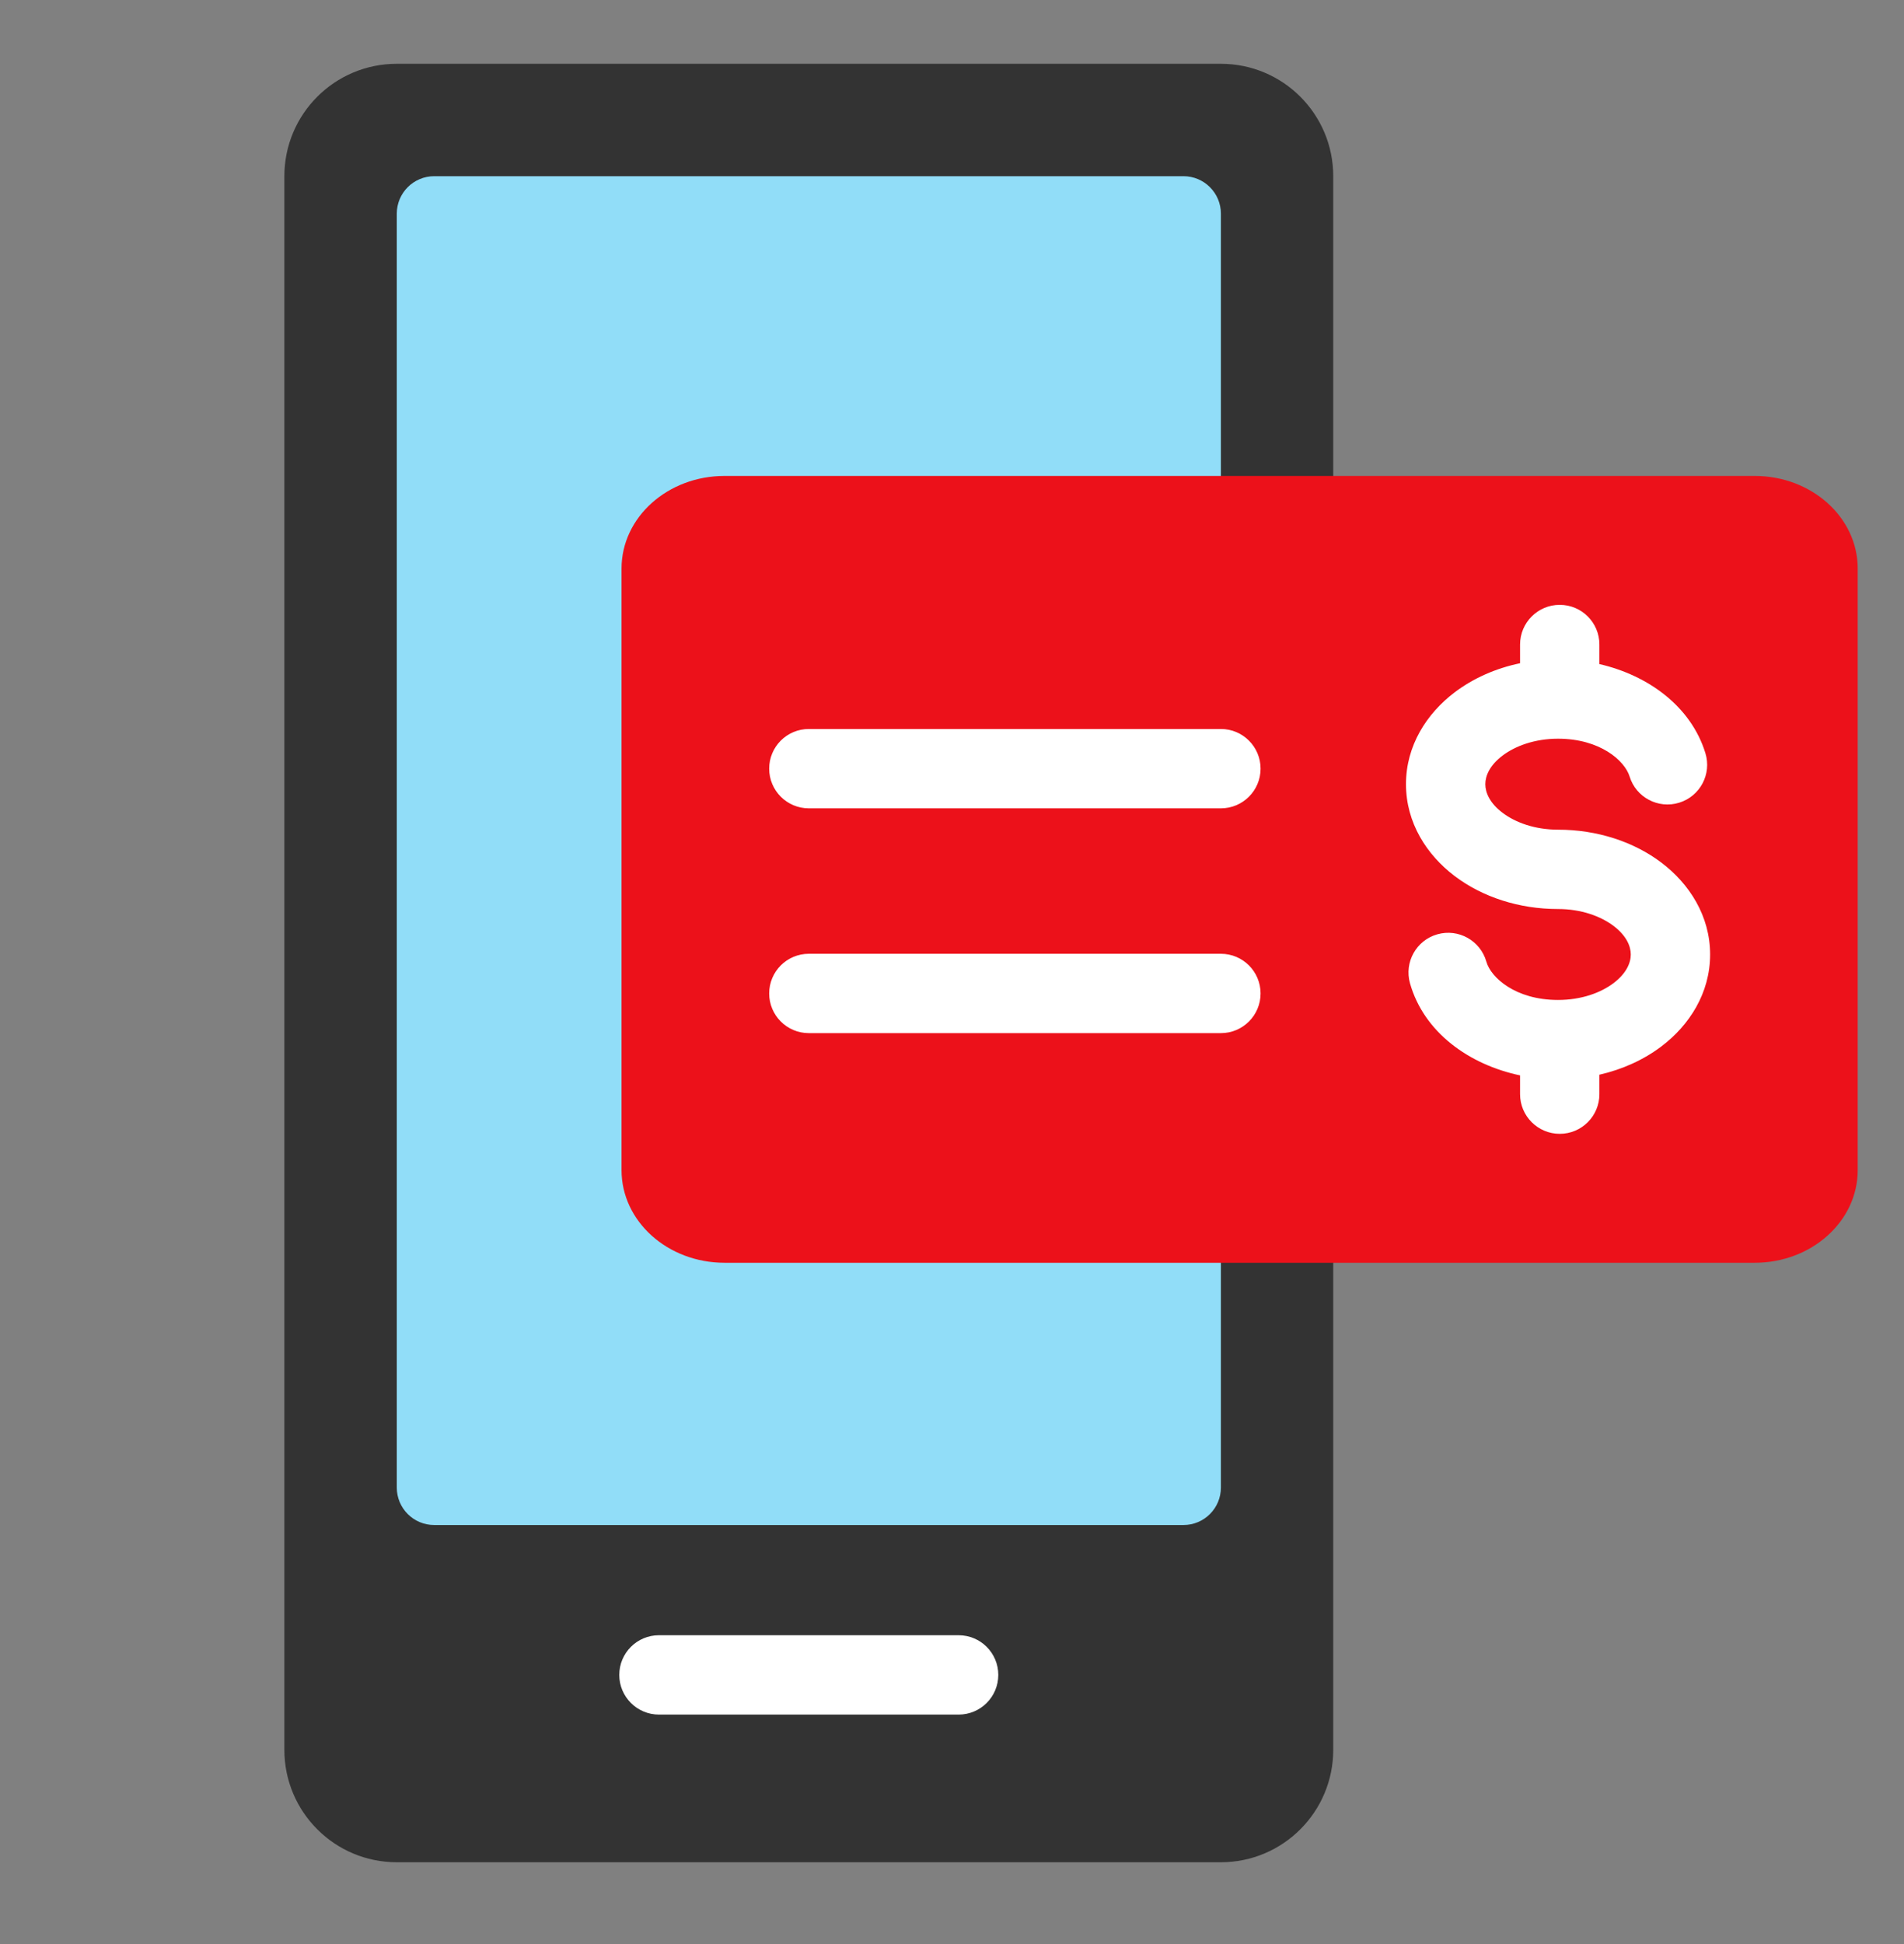
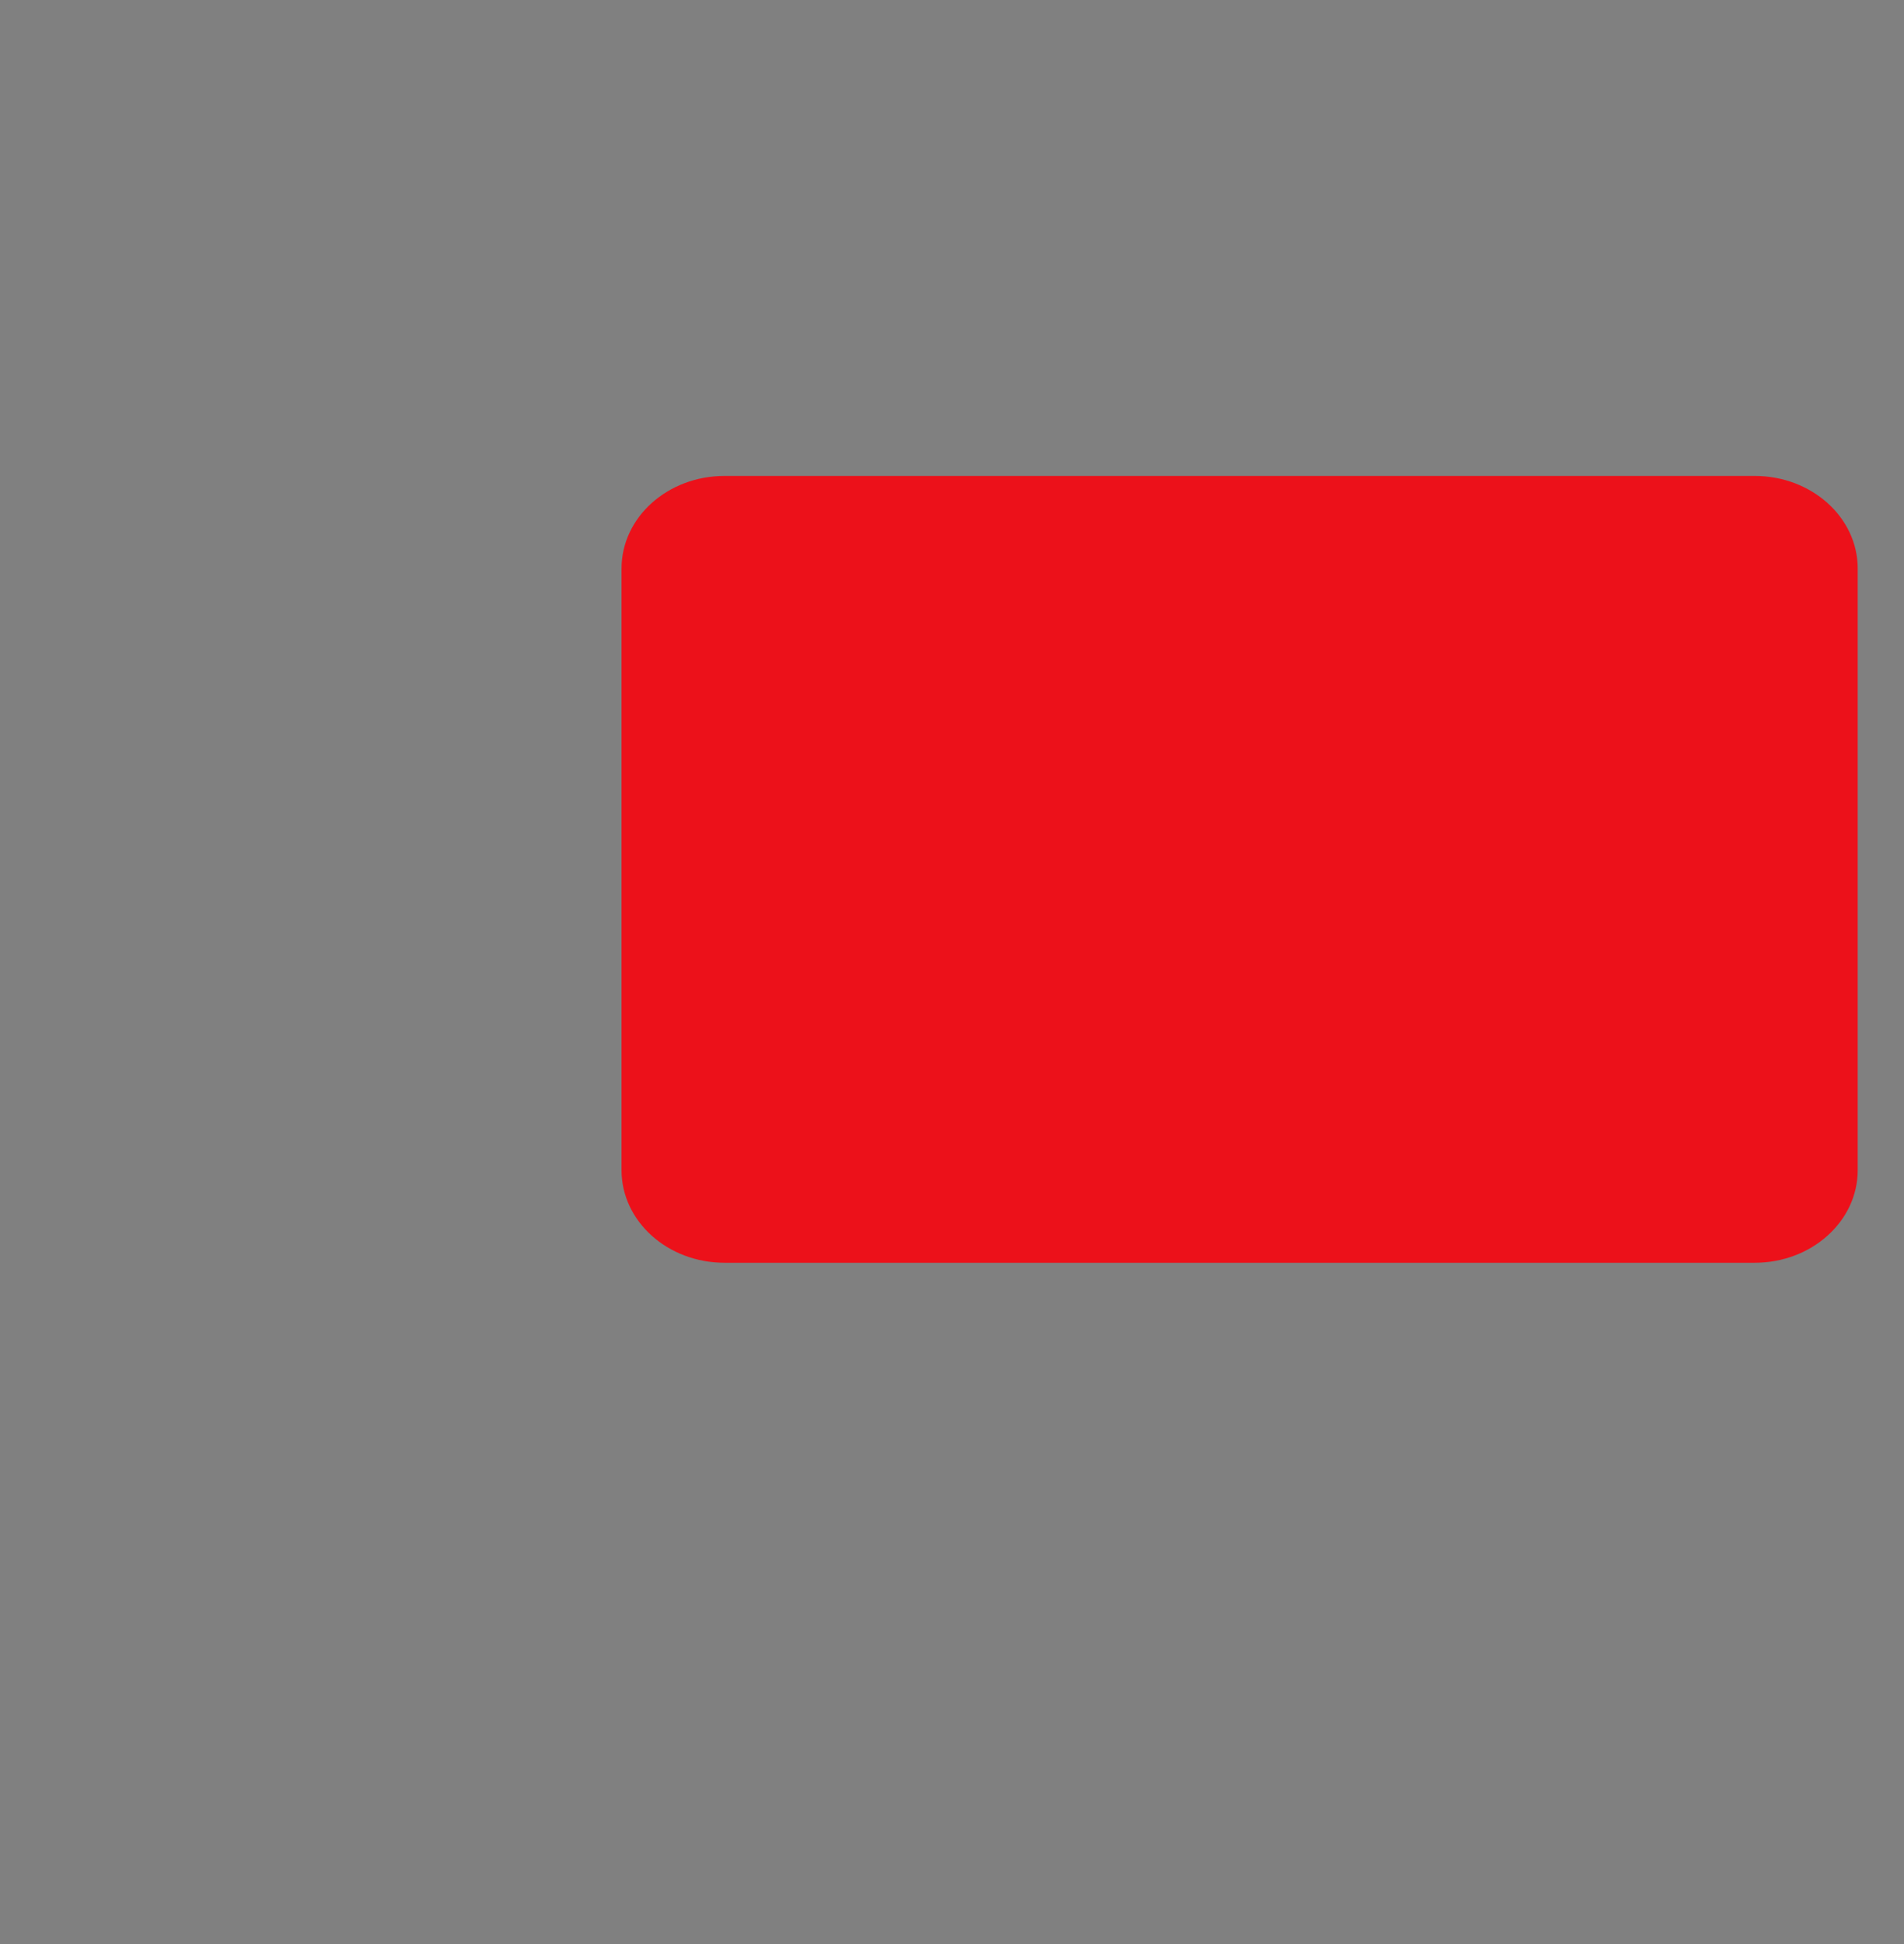
<svg xmlns="http://www.w3.org/2000/svg" width="48" height="49" viewBox="0 0 48 49" fill="none">
  <rect x="0" y="0" width="48" height="49" fill="#808080" stroke="none" />
-   <path d="M30.778 1.608H10.002C8.437 1.608 7.169 2.876 7.169 4.441V44.105C7.169 45.669 8.437 46.938 10.002 46.938H30.778C32.343 46.938 33.611 45.669 33.611 44.105V4.441C33.611 2.876 32.343 1.608 30.778 1.608Z" fill="#333333" />
-   <path d="M29.835 4.441H10.947C10.426 4.441 10.003 4.864 10.003 5.385V37.494C10.003 38.016 10.426 38.438 10.947 38.438H29.835C30.356 38.438 30.779 38.016 30.779 37.494V5.385C30.779 4.864 30.356 4.441 29.835 4.441Z" fill="#91DDF8" />
-   <path fill-rule="evenodd" clip-rule="evenodd" d="M15.612 42.216C15.612 41.663 16.06 41.216 16.612 41.216H24.167C24.72 41.216 25.167 41.663 25.167 42.216C25.167 42.768 24.72 43.216 24.167 43.216H16.612C16.06 43.216 15.612 42.768 15.612 42.216Z" fill="white" />
  <path fill-rule="evenodd" clip-rule="evenodd" d="M44.236 11.996C45.67 11.996 46.833 13.04 46.833 14.329V29.495C46.833 30.783 45.67 31.828 44.236 31.828H18.266C16.832 31.828 15.669 30.783 15.669 29.495V14.329C15.669 13.04 16.832 11.996 18.266 11.996H44.236Z" fill="#EC111A" />
-   <path fill-rule="evenodd" clip-rule="evenodd" d="M39.321 15.245C39.874 15.245 40.321 15.693 40.321 16.245V16.738C41.553 17.022 42.631 17.806 42.993 18.982C43.156 19.51 42.86 20.07 42.332 20.232C41.804 20.395 41.244 20.099 41.082 19.571C40.96 19.173 40.339 18.619 39.278 18.619C38.694 18.619 38.203 18.8 37.879 19.045C37.556 19.29 37.445 19.554 37.445 19.765C37.445 19.977 37.556 20.242 37.879 20.486C38.202 20.731 38.694 20.912 39.278 20.912C40.259 20.912 41.184 21.212 41.886 21.744C42.588 22.276 43.112 23.085 43.112 24.058C43.112 25.032 42.588 25.841 41.886 26.373C41.44 26.711 40.904 26.955 40.321 27.088V27.578C40.321 28.13 39.874 28.578 39.321 28.578C38.769 28.578 38.321 28.13 38.321 27.578V27.105C37.035 26.834 35.897 26.021 35.546 24.784C35.396 24.252 35.705 23.699 36.236 23.549C36.767 23.398 37.32 23.707 37.471 24.238C37.583 24.636 38.202 25.204 39.278 25.204C39.863 25.204 40.355 25.024 40.678 24.779C41.001 24.534 41.112 24.27 41.112 24.058C41.112 23.847 41.001 23.582 40.678 23.338C40.354 23.093 39.863 22.912 39.278 22.912C38.298 22.912 37.373 22.612 36.671 22.08C35.969 21.548 35.445 20.739 35.445 19.765C35.445 18.792 35.969 17.983 36.671 17.451C37.139 17.097 37.705 16.845 38.321 16.717V16.245C38.321 15.693 38.769 15.245 39.321 15.245ZM19.391 25.04C19.391 24.488 19.838 24.04 20.391 24.04H30.779C31.331 24.04 31.779 24.488 31.779 25.04C31.779 25.592 31.331 26.04 30.779 26.04H20.391C19.838 26.04 19.391 25.592 19.391 25.04ZM20.391 18.374C19.838 18.374 19.391 18.822 19.391 19.374C19.391 19.926 19.838 20.374 20.391 20.374H30.779C31.331 20.374 31.779 19.926 31.779 19.374C31.779 18.822 31.331 18.374 30.779 18.374H20.391Z" fill="white" />
</svg>